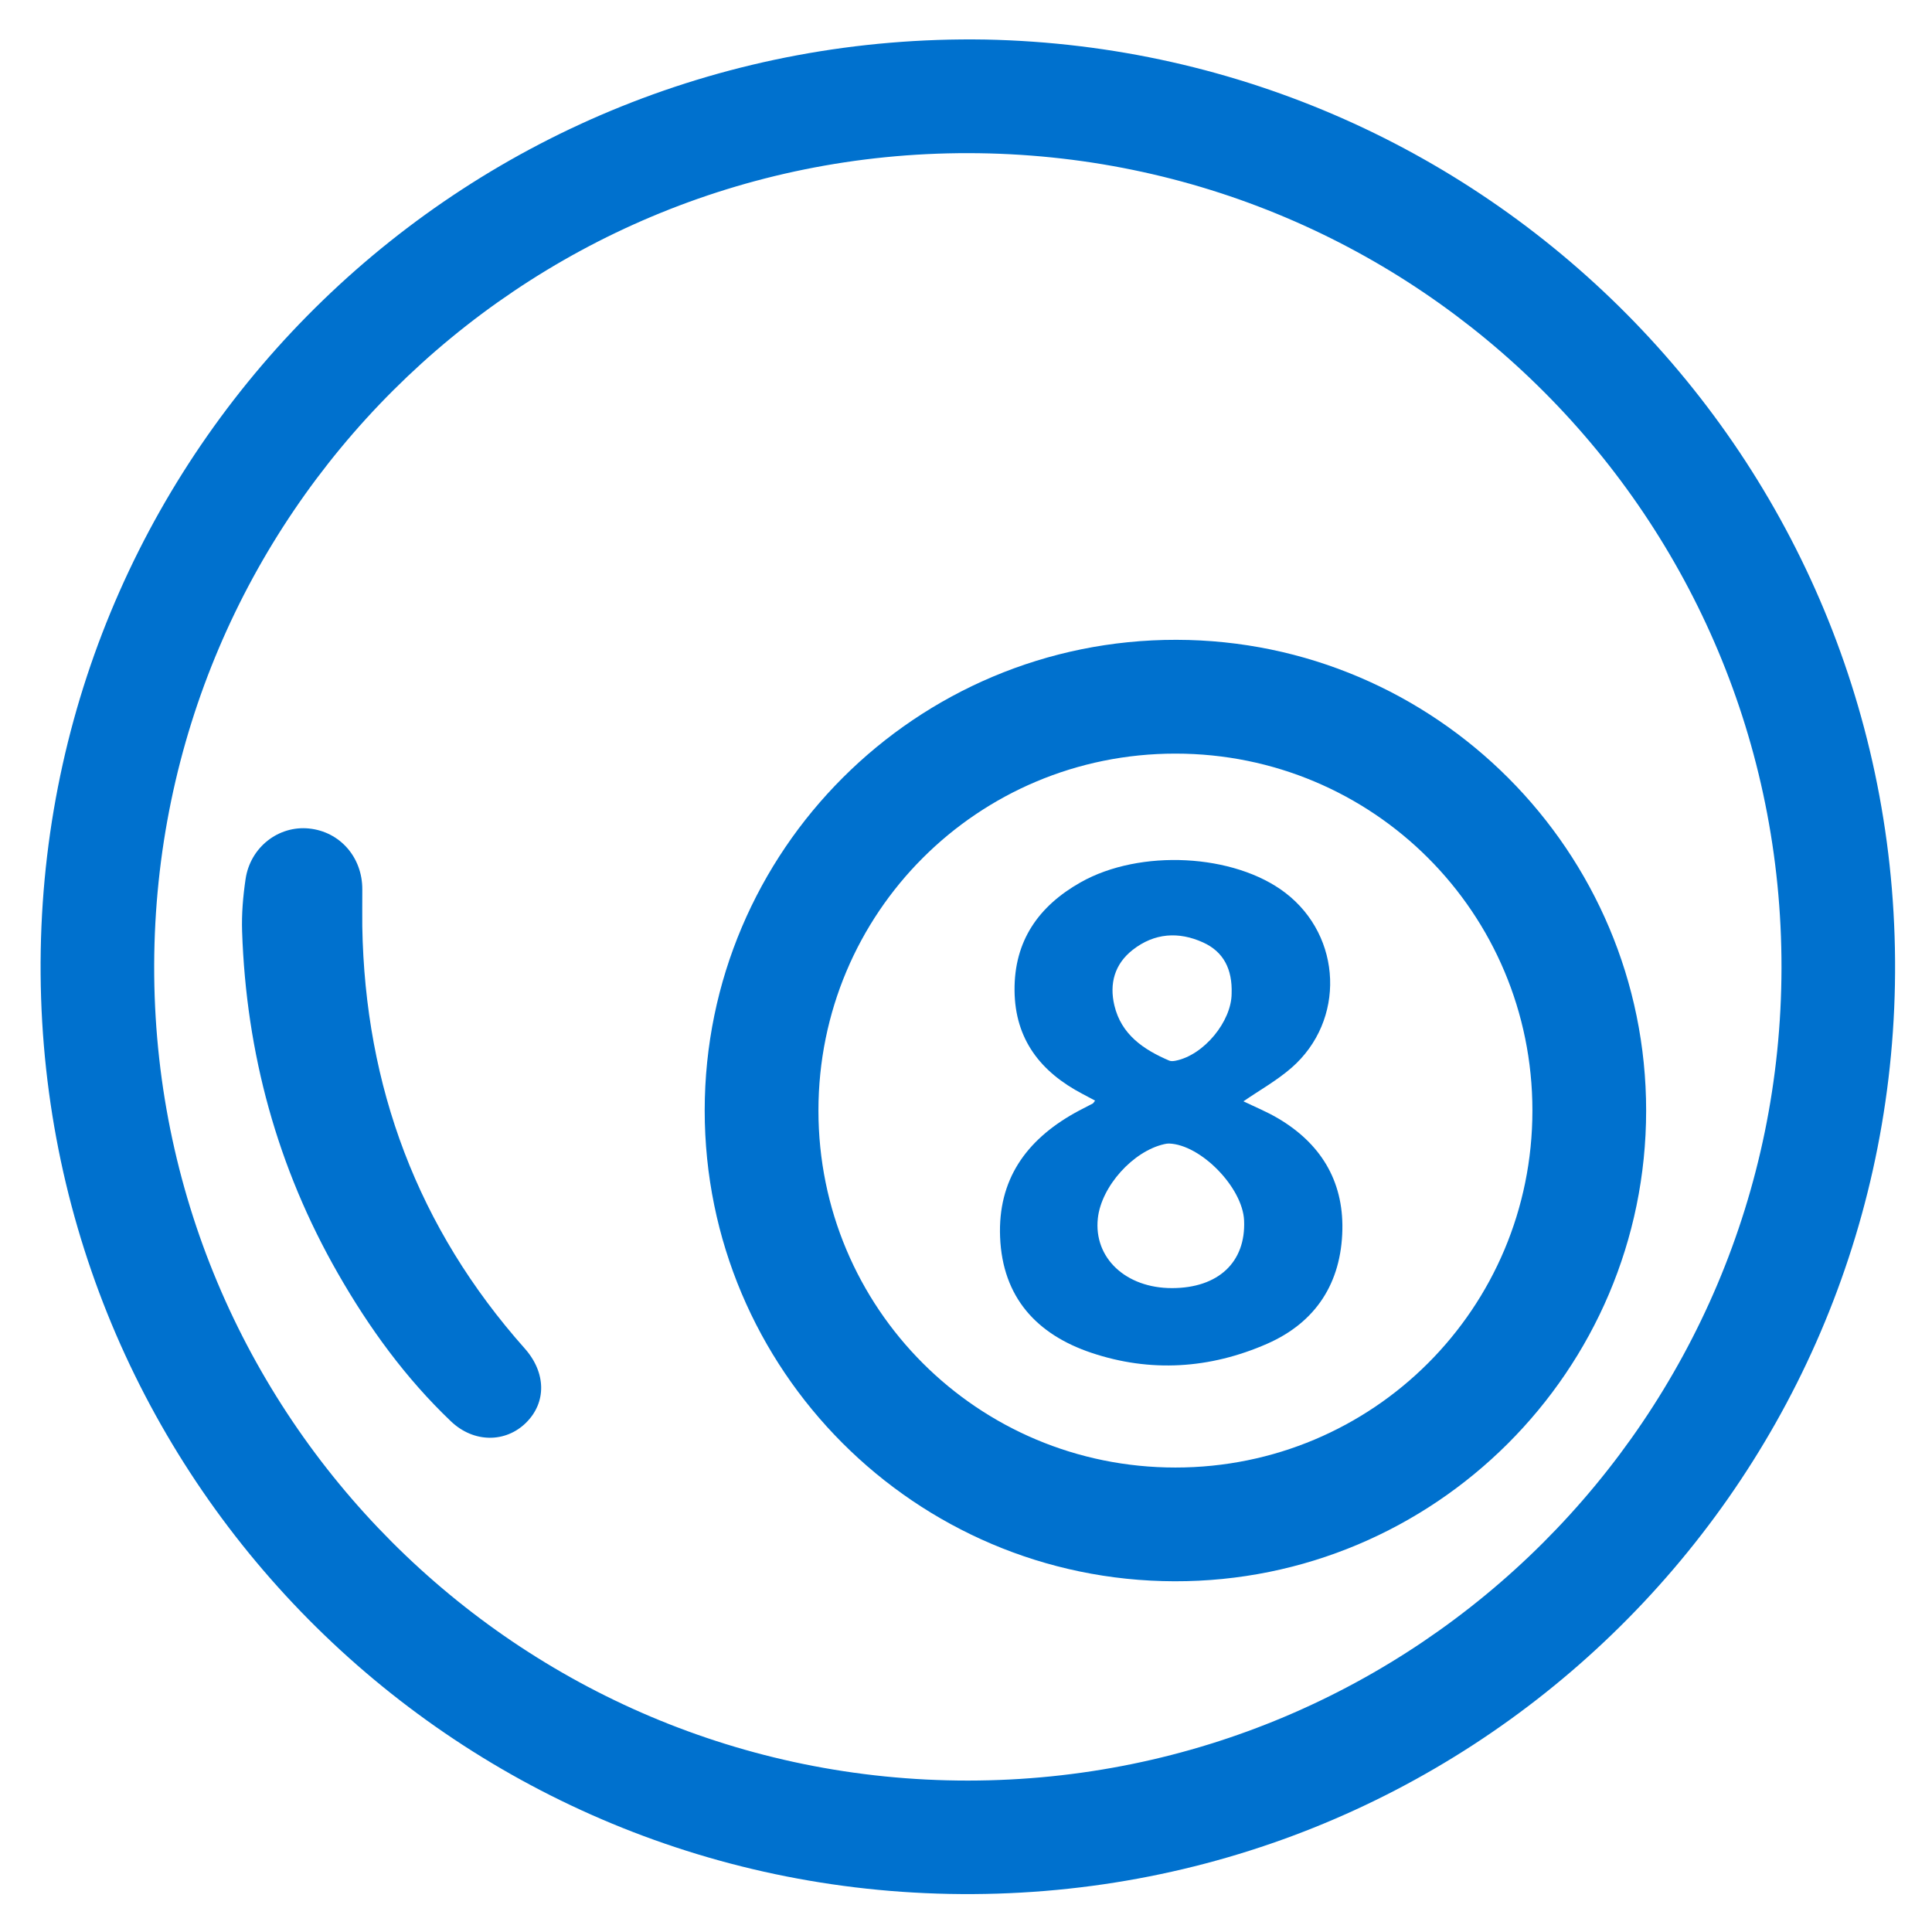
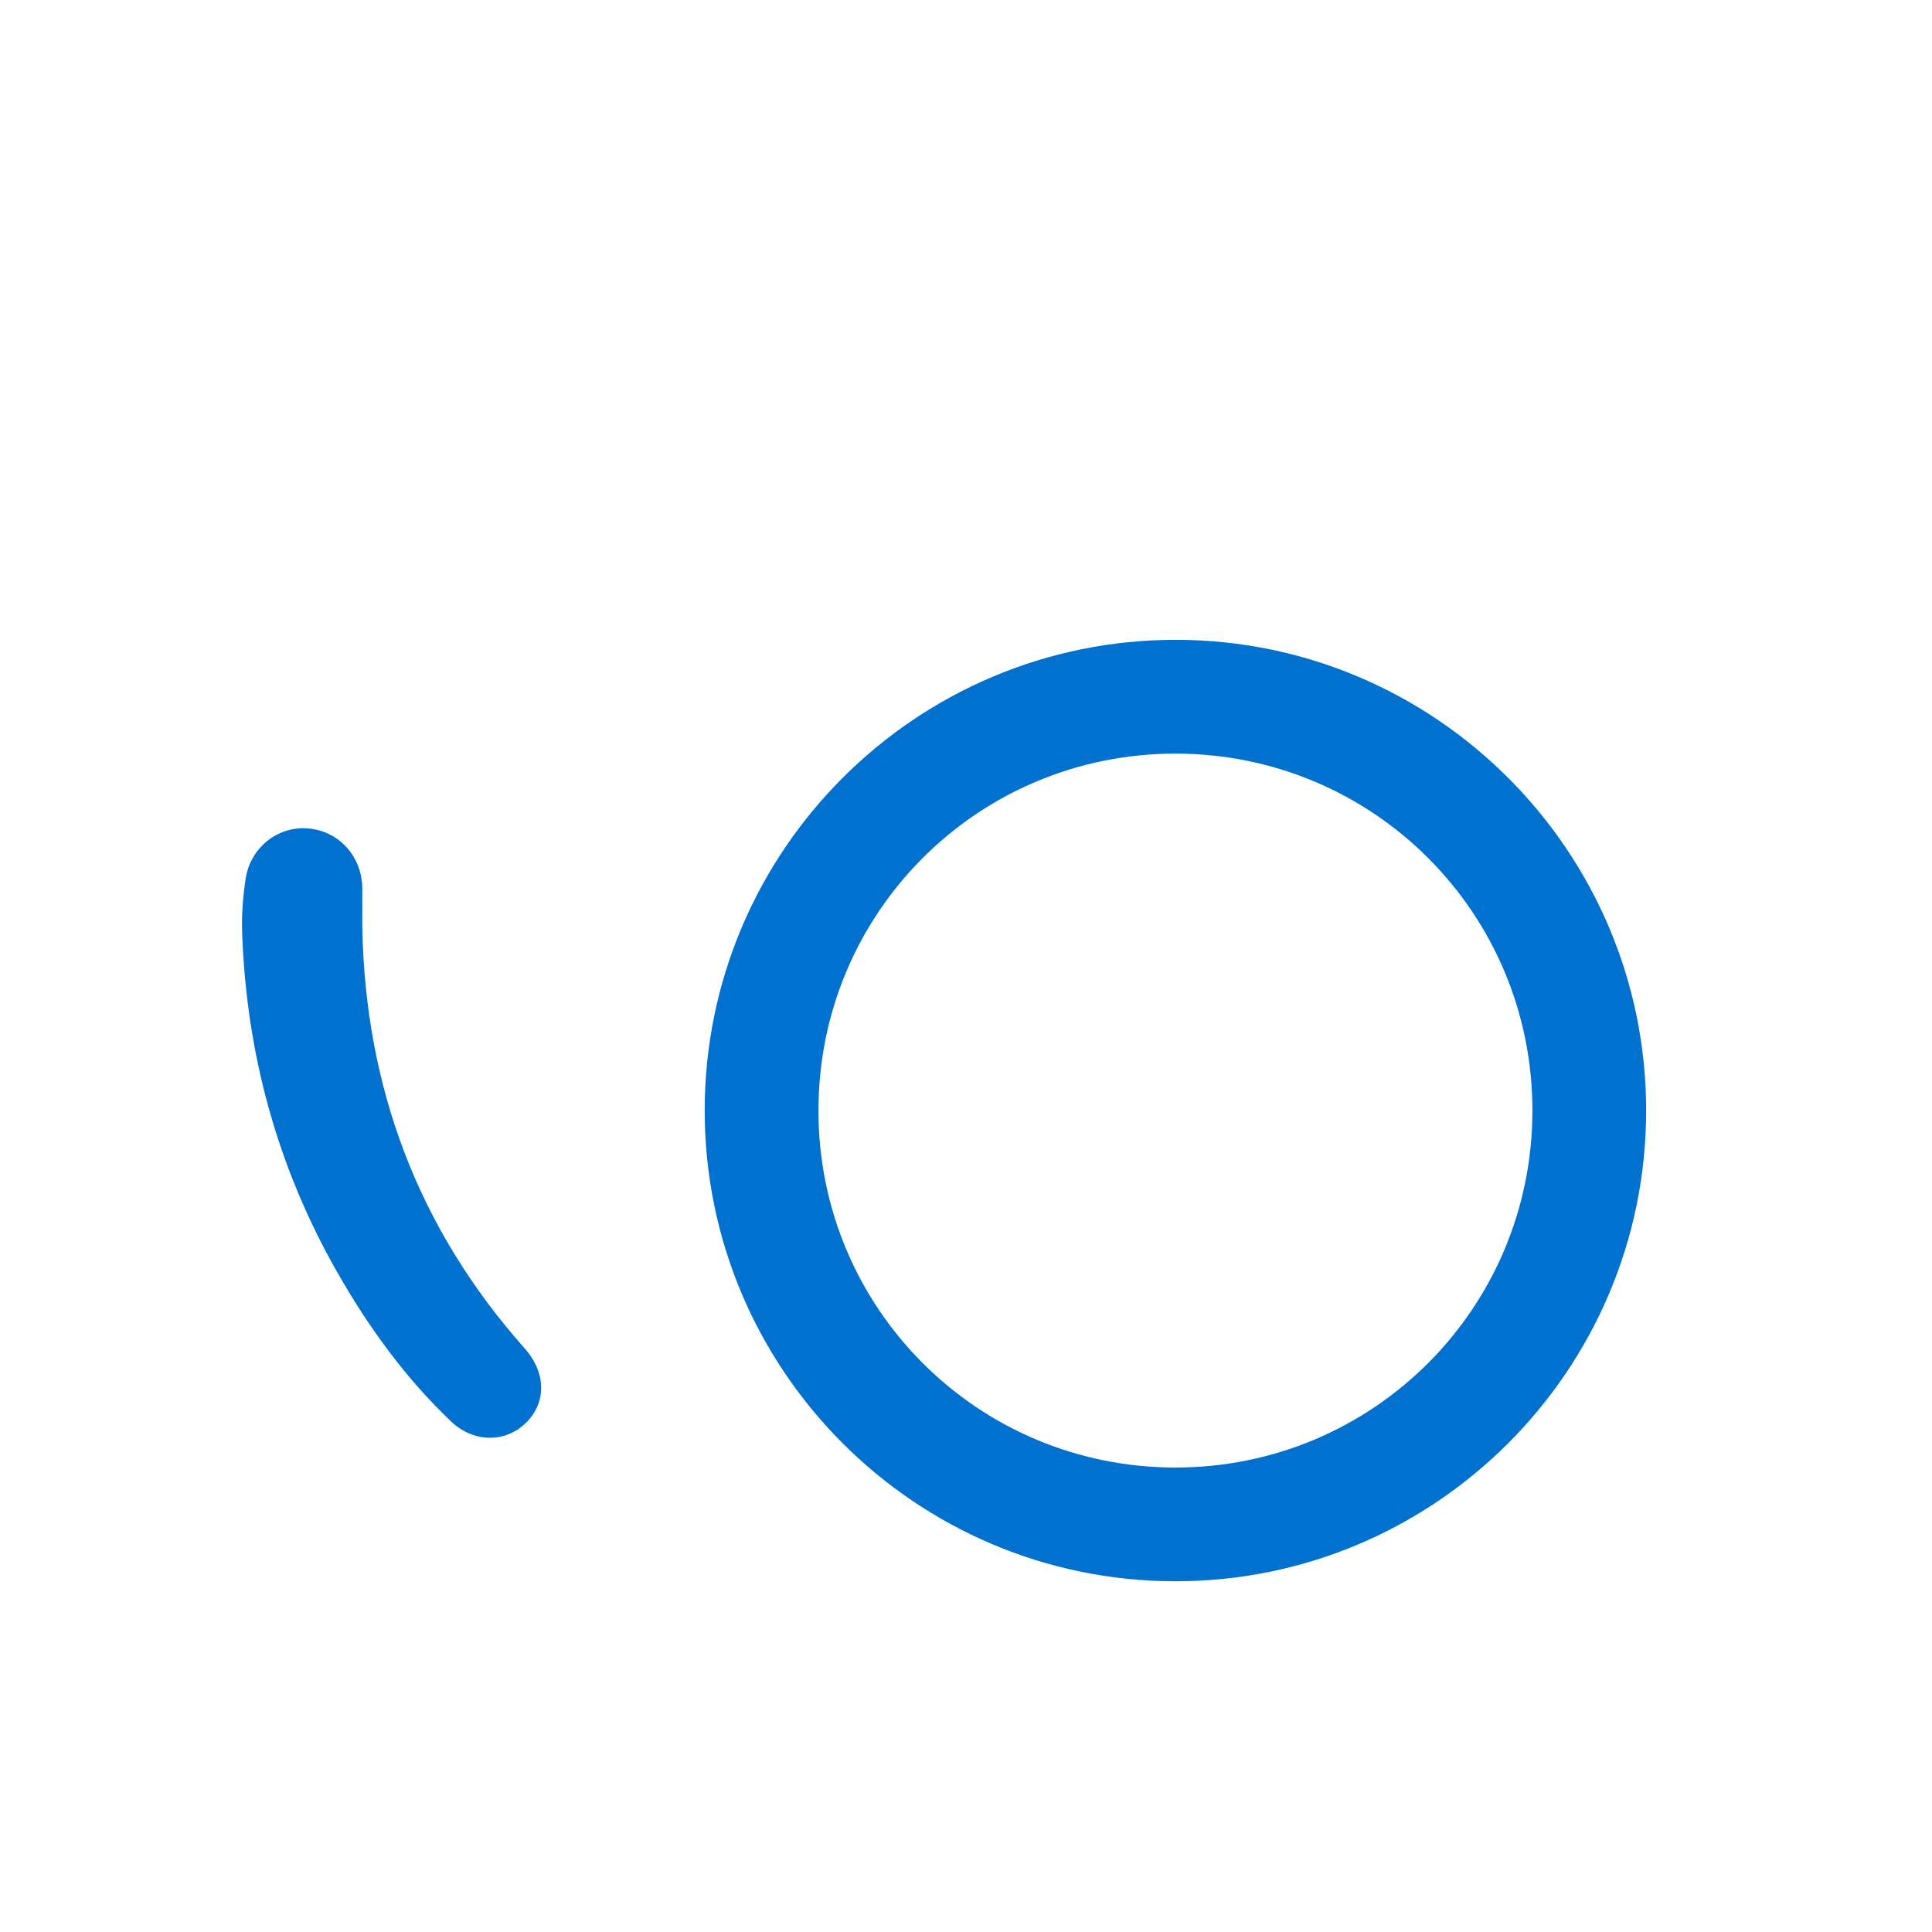
<svg xmlns="http://www.w3.org/2000/svg" t="1652090543912" class="icon" viewBox="0 0 1024 1024" version="1.1" p-id="16534" width="200" height="200">
  <defs>
    <style type="text/css">@font-face { font-family: feedback-iconfont; src: url("//at.alicdn.com/t/font_1031158_u69w8yhxdu.woff2?t=1630033759944") format("woff2"), url("//at.alicdn.com/t/font_1031158_u69w8yhxdu.woff?t=1630033759944") format("woff"), url("//at.alicdn.com/t/font_1031158_u69w8yhxdu.ttf?t=1630033759944") format("truetype"); }
</style>
  </defs>
-   <path d="M522.435 20.962c269.863 5.524 486.885 227.208 481.918 500.736-4.907 270.126-227.313 487.439-501.26 482.115C233.388 998.571 16.857 776.647 21.591 503.631 26.277 233.439 248.554 16.375 522.435 20.962z m421.795 492.044c0.341-238.538-192.21-431.496-430.912-431.835-238.068-0.335-430.894 191.91-431.601 430.305-0.71 238.682 192.56 432.365 431.344 432.266 238.269-0.111 430.838-192.479 431.17-430.736z" fill="#0071ce" p-id="16535" />
  <path d="M872.49 588.686c-0.036 137.782-112.248 249.742-249.985 249.419-137.518-0.326-249.045-112.104-249-249.56 0.045-137.8 112.128-249.631 249.985-249.428 137.381 0.204 249.033 112.113 249 249.569z m-60.278-0.054c0.009-104.786-84.396-189.194-189.197-189.203-104.798-0.012-189.218 84.387-189.224 189.177-0.009 104.78 84.411 189.209 189.194 189.218 104.786 0.006 189.215-84.408 189.227-189.191zM192.018 490.99c1.449 85.007 29.385 159.906 86.088 223.708 11.426 12.857 11.611 28.684 0.623 39.463-10.755 10.551-27.57 10.737-39.714-0.823-24.064-22.917-43.43-49.613-59.895-78.375-32.139-56.134-48.643-116.757-50.796-181.287-0.308-9.234 0.485-18.618 1.841-27.771 2.5-16.872 17.42-28.406 33.573-26.789 16.492 1.653 28.42 15.351 28.289 32.427-0.051 6.479-0.009 12.965-0.009 19.447z" fill="#0071ce" p-id="16536" />
-   <path d="M659.049 583.722c5.833 2.835 12.276 5.458 18.213 8.944 22.462 13.192 34.741 32.873 34.22 59.045-0.56 28.172-13.956 49.158-39.933 60.539-30.253 13.258-61.817 15.294-93.154 4.746-28.858-9.713-47.032-29.31-48.326-61.314-1.228-30.391 13.773-51.254 39.349-65.668 3.183-1.793 6.491-3.362 9.707-5.099 0.452-0.243 0.71-0.844 1.284-1.563-2.27-1.21-4.464-2.398-6.674-3.557-22.151-11.593-35.774-28.891-36.005-54.784-0.237-26.325 12.716-44.763 35.076-57.386 31.406-17.737 81.342-15.177 108.466 5.596 30.187 23.124 31.96 67.734 3.21 92.771-7.758 6.755-16.935 11.878-25.435 17.731z m-37.849 99.005c24.555-0.033 39.184-13.776 38.193-35.882-0.781-17.438-22.893-40.134-39.735-40.75-0.829-0.03-1.683 0.126-2.503 0.308-16.641 3.704-33.433 22.423-35.274 39.316-2.297 20.959 14.791 37.038 39.319 37.008z m31.585-156.085c0.452-13.04-4.33-22.22-15.111-27.121-12.941-5.881-25.813-5.06-37.304 3.916-9.632 7.527-12.462 17.932-9.731 29.45 3.662 15.471 15.459 23.432 29.088 29.271 0.934 0.401 2.216 0.269 3.276 0.063 15.174-2.964 29.729-20.968 29.783-35.58z" fill="#0071ce" p-id="16537" />
</svg>